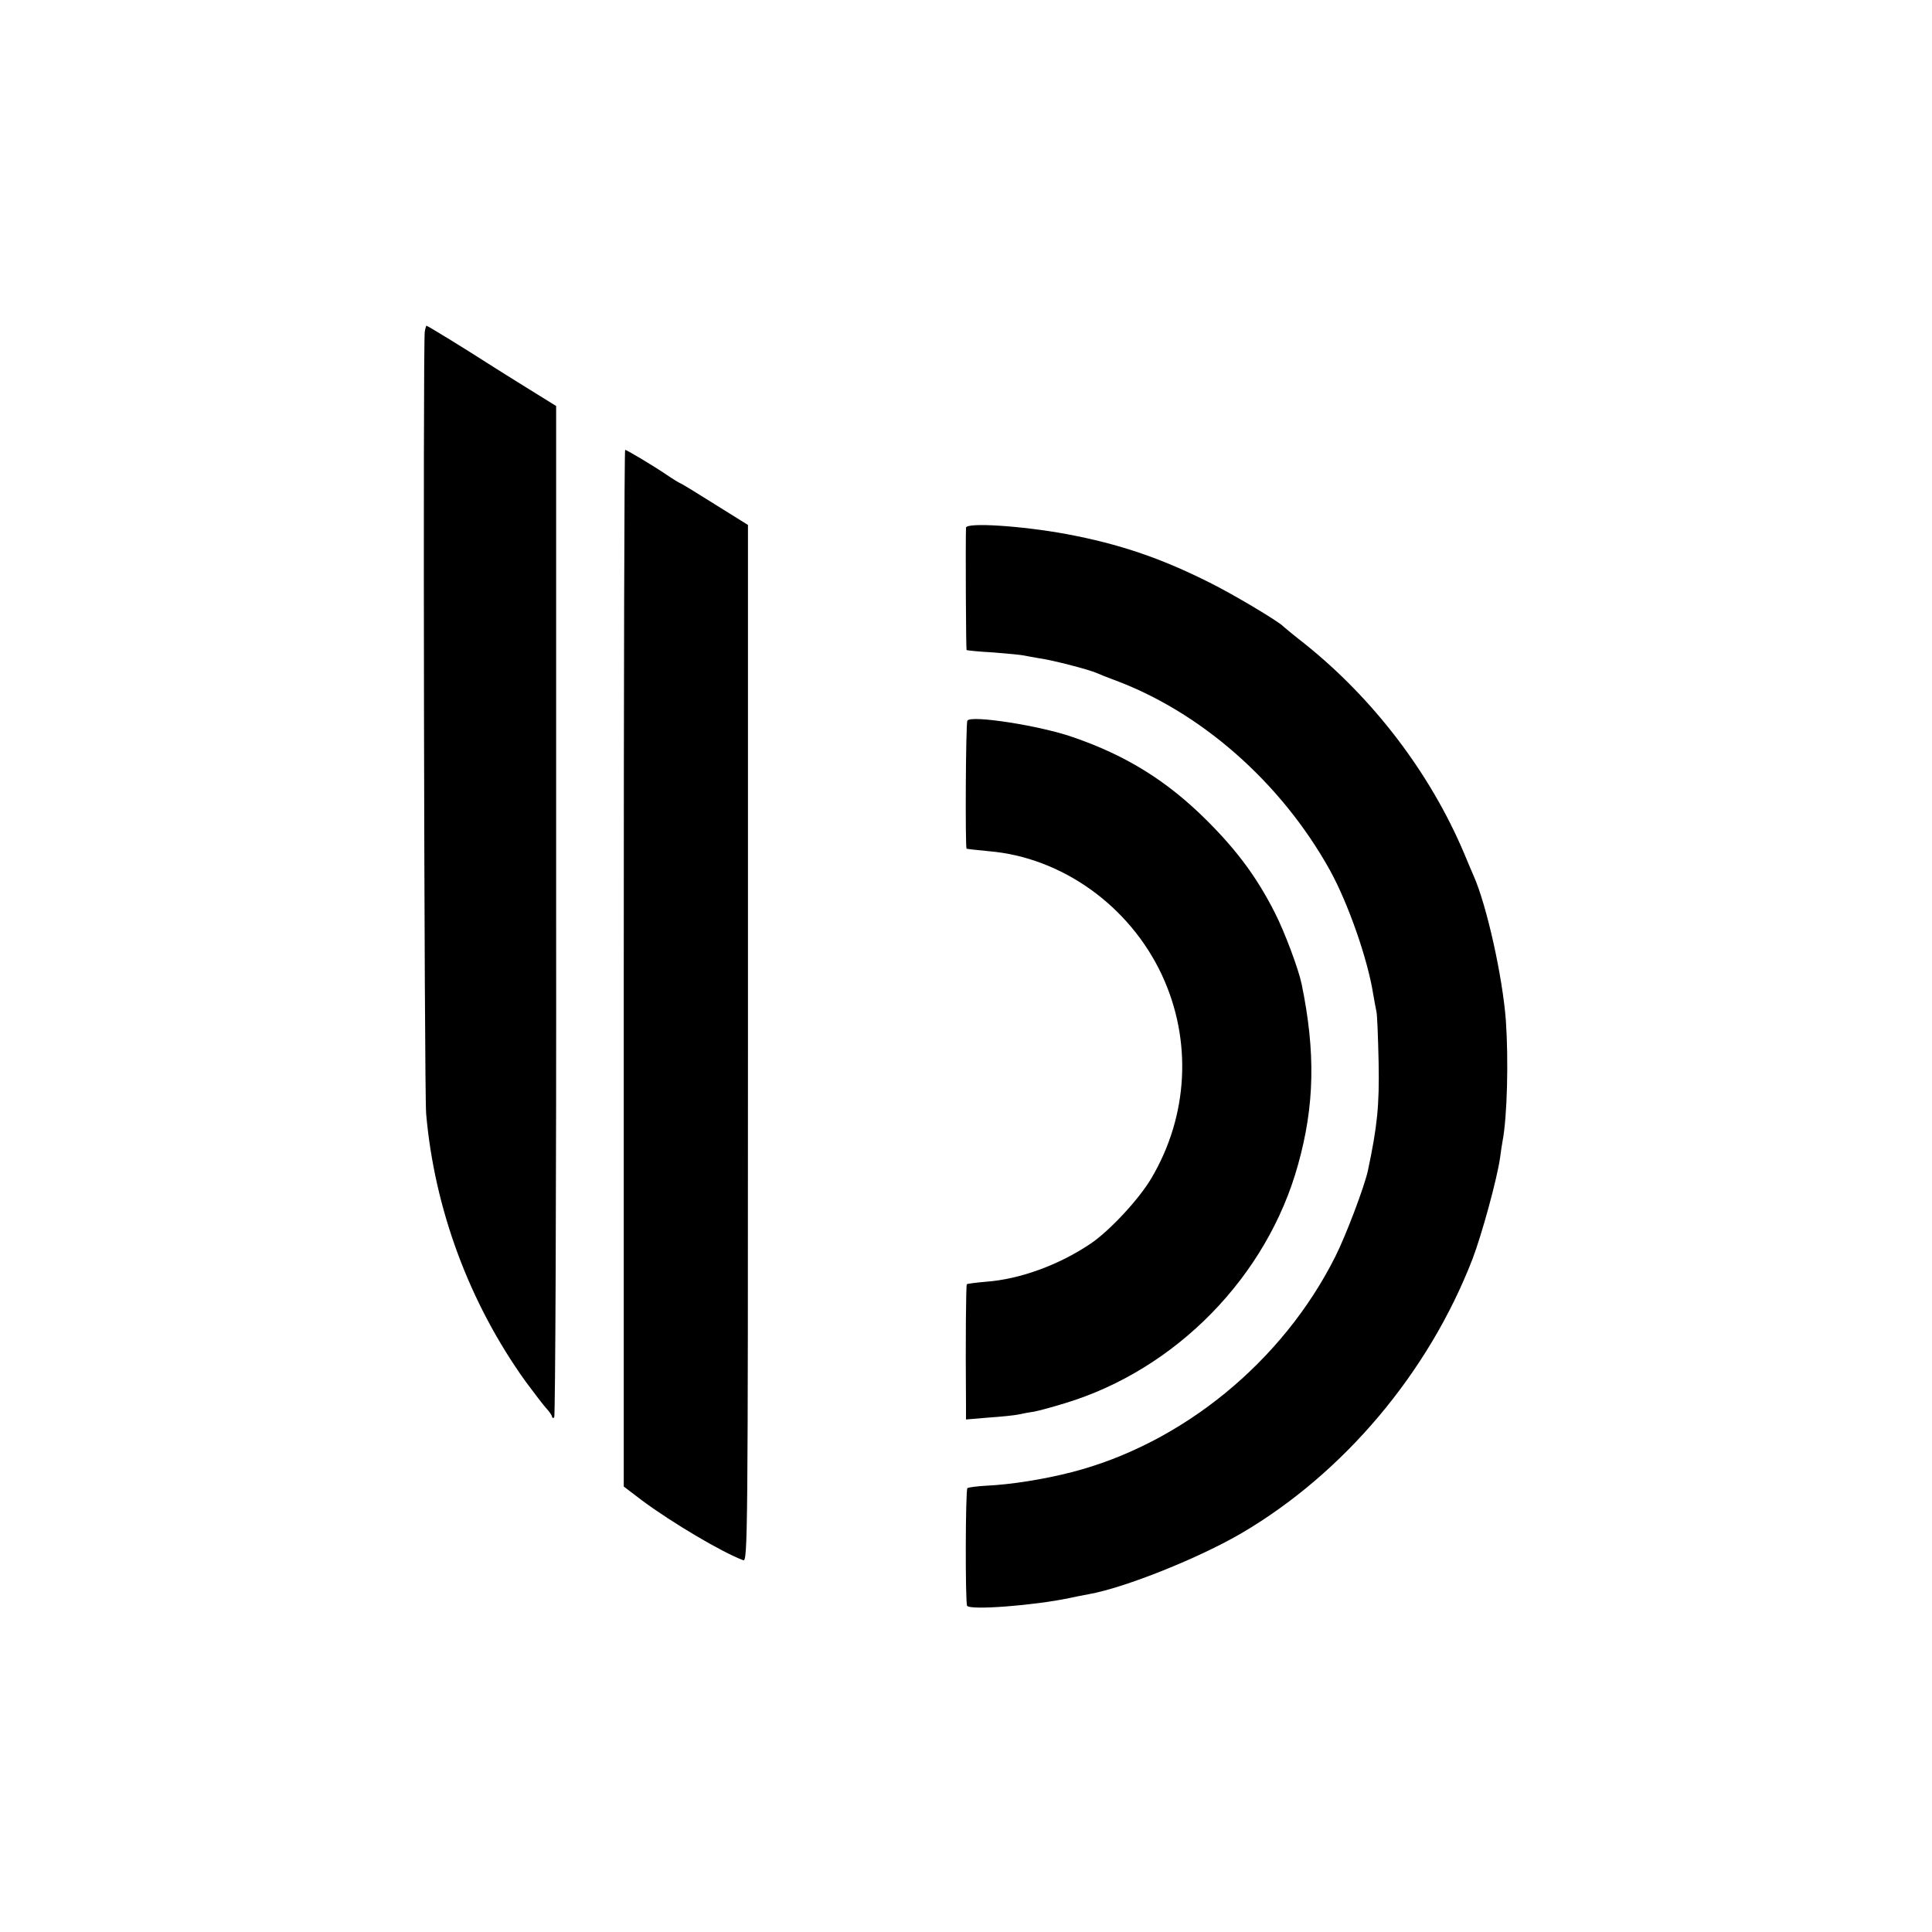
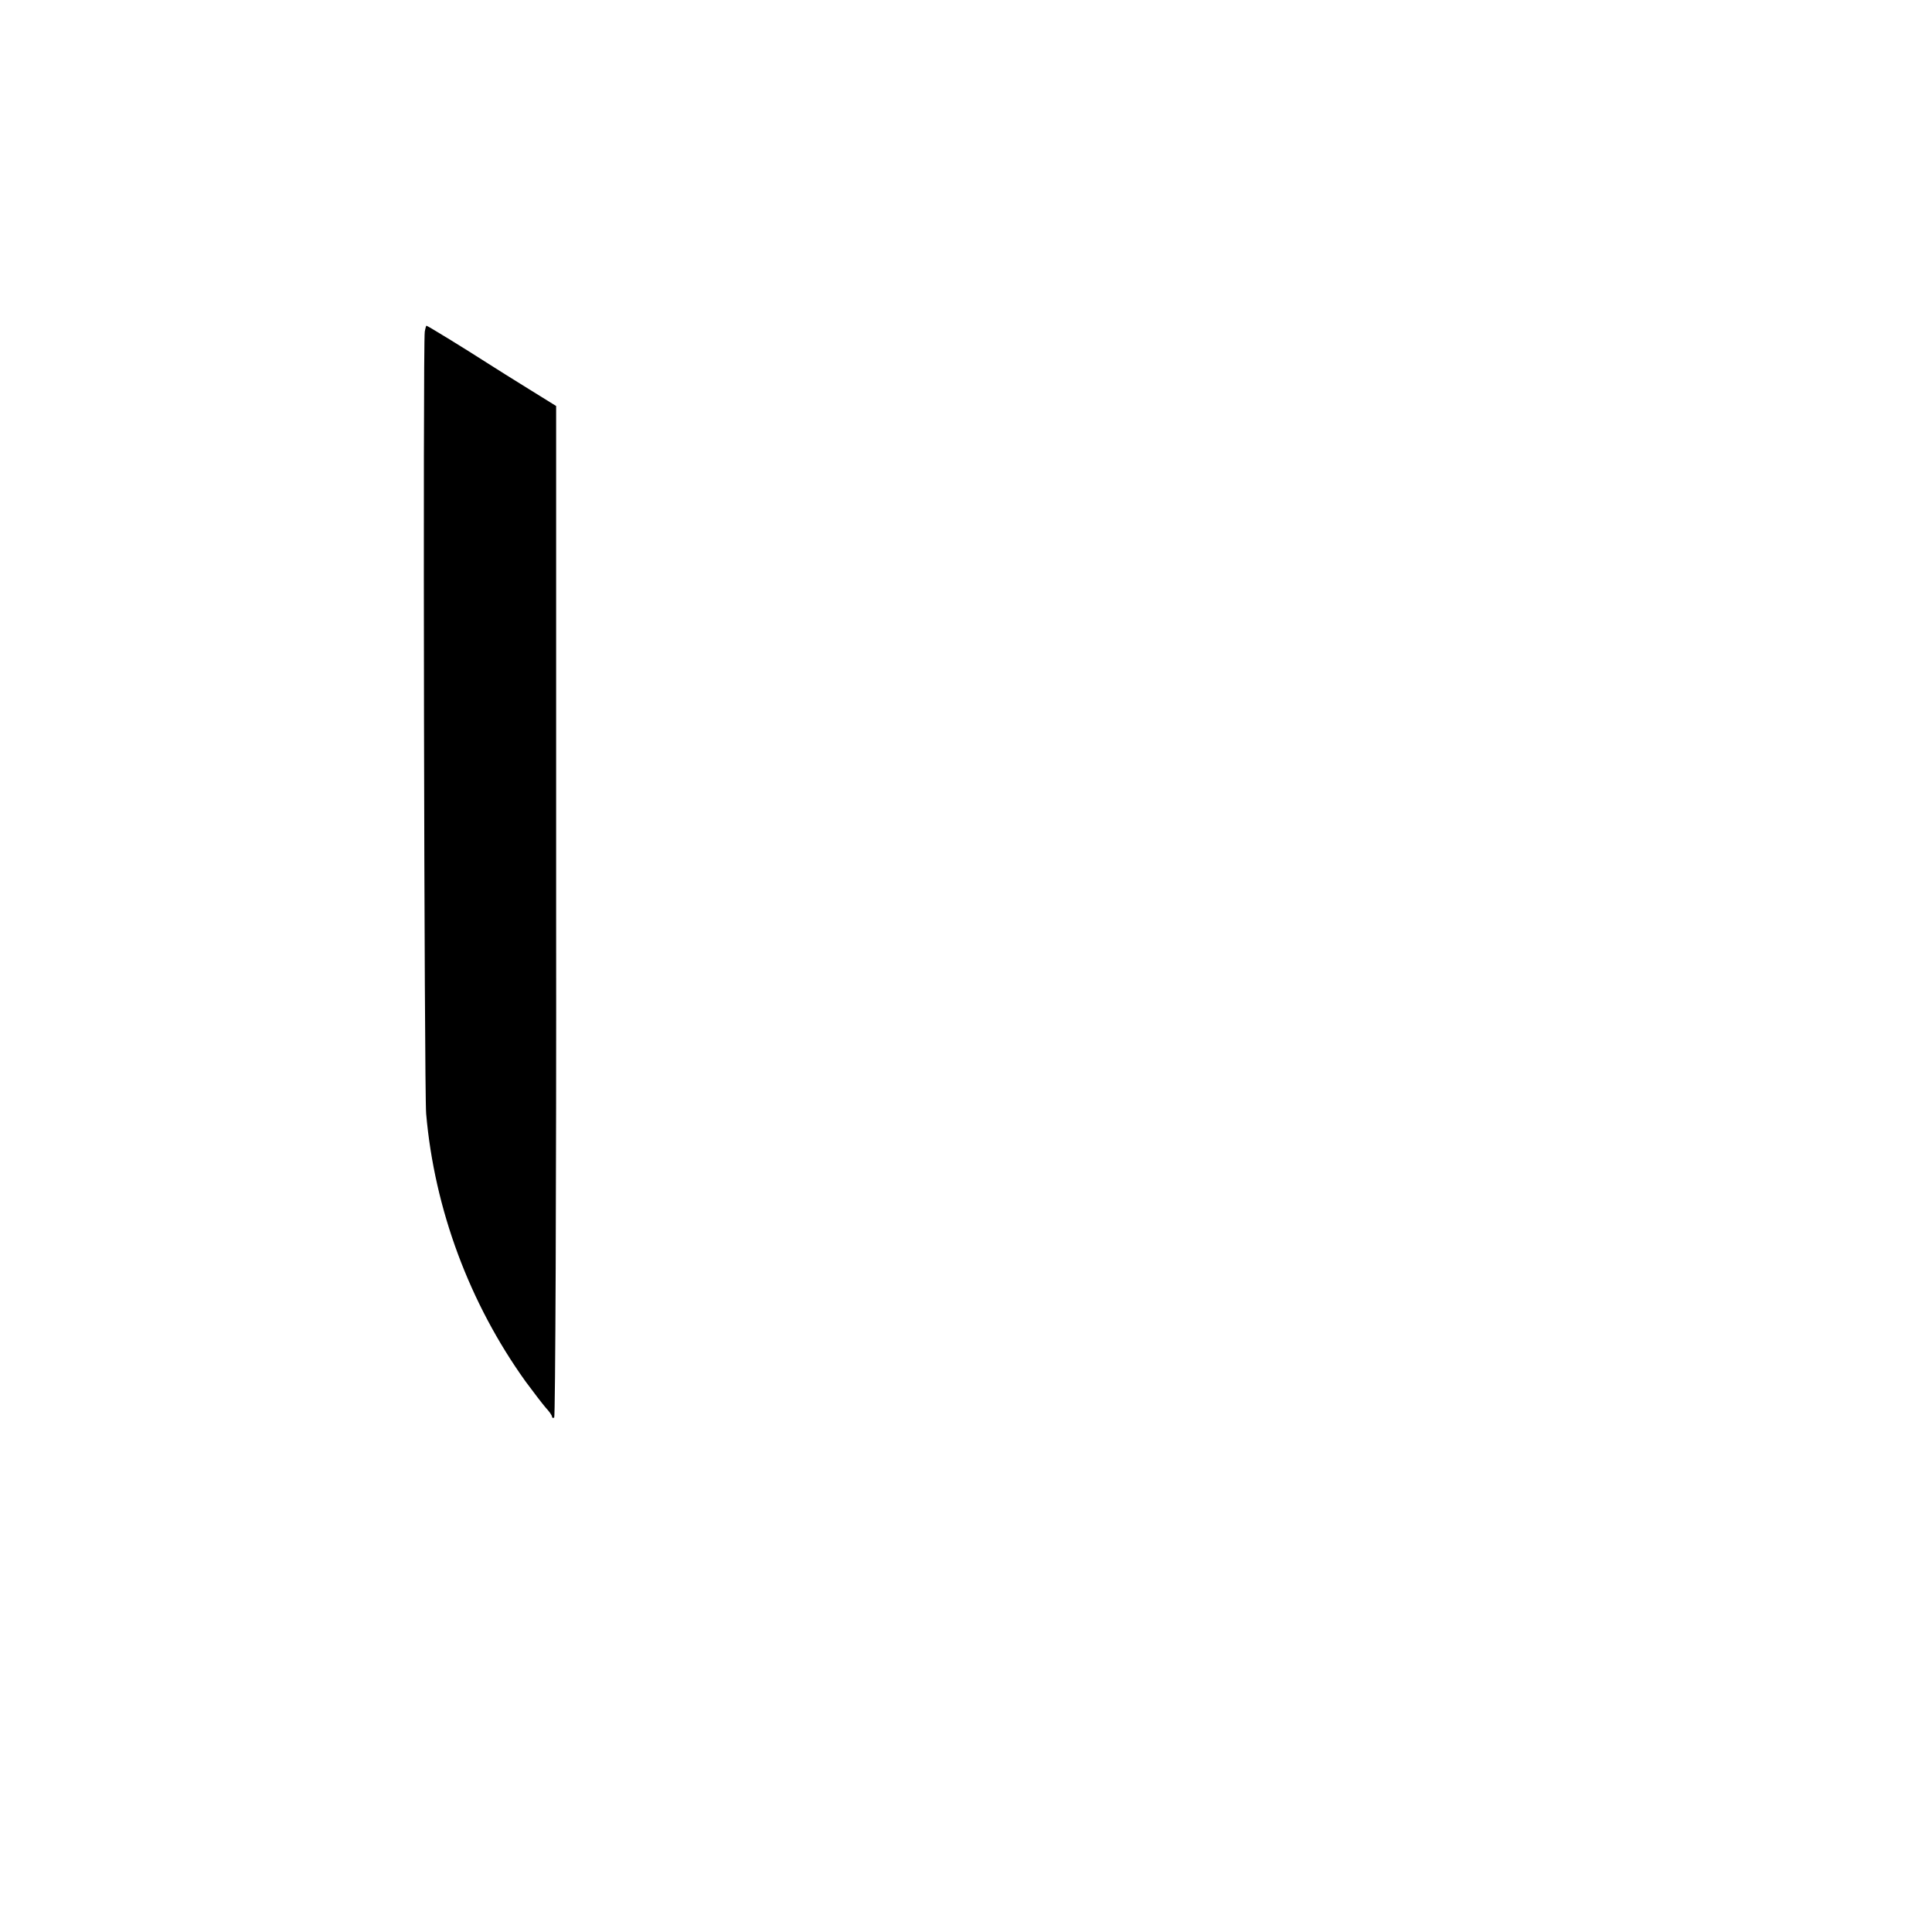
<svg xmlns="http://www.w3.org/2000/svg" version="1.0" width="700pt" height="700pt" viewBox="0 0 700 700" preserveAspectRatio="xMidYMid meet">
  <g transform="translate(0,700) scale(0.1,-0.1)" fill="#000000" stroke="none">
    <path d="M1539 5798 c-7 -41 -2 -2751 5 -2833 30 -346 157 -687 360 -970 28 -38 61 -81 73 -95 13 -14 23 -28 23 -33 0 -4 4 -6 8 -3 4 2 8 828 7 1835 l0 1830 -100 62 c-55 34 -122 76 -150 94 -76 49 -216 135 -220 135 -1 0 -4 -10 -6 -22z" />
-     <path d="M2260 3492 l0 -1878 67 -51 c108 -80 288 -187 366 -216 16 -6 17 87 17 1872 l0 1879 -117 73 c-65 41 -122 76 -128 78 -5 2 -28 16 -50 31 -47 32 -144 90 -150 90 -3 0 -5 -845 -5 -1878z" />
-     <path d="M3500 5088 c-2 -67 0 -441 2 -443 2 -2 46 -6 98 -9 52 -4 102 -9 110 -11 8 -2 33 -6 55 -10 46 -6 181 -41 210 -54 11 -5 36 -15 55 -22 319 -116 611 -373 788 -691 66 -119 137 -322 157 -448 4 -25 10 -54 12 -65 3 -11 6 -94 8 -185 3 -156 -5 -232 -39 -392 -13 -59 -80 -236 -118 -311 -191 -381 -555 -678 -955 -781 -101 -26 -221 -45 -310 -49 -34 -2 -65 -6 -68 -9 -7 -7 -8 -414 -1 -426 10 -17 243 1 371 28 22 5 54 11 70 14 130 23 400 131 555 222 369 217 676 581 835 992 34 89 89 290 100 367 3 23 7 50 9 60 17 89 22 293 12 438 -12 159 -69 415 -116 522 -5 11 -21 49 -36 85 -123 290 -328 558 -575 756 -41 32 -76 61 -79 64 -16 18 -184 118 -267 159 -177 89 -327 140 -519 176 -163 30 -364 43 -364 23z" />
-     <path d="M3505 4389 c-6 -8 -8 -459 -3 -464 2 -1 38 -5 80 -9 265 -22 511 -198 628 -449 110 -236 96 -510 -39 -737 -45 -76 -152 -191 -221 -237 -115 -77 -255 -128 -378 -137 -35 -3 -66 -7 -69 -9 -3 -4 -5 -195 -3 -441 l0 -49 83 7 c45 3 93 8 107 11 14 3 39 8 55 10 17 3 68 17 114 31 402 122 732 459 844 864 60 214 64 408 13 655 -11 53 -61 188 -98 260 -63 124 -134 221 -243 330 -145 145 -294 238 -490 305 -118 41 -368 80 -380 59z" />
  </g>
</svg>